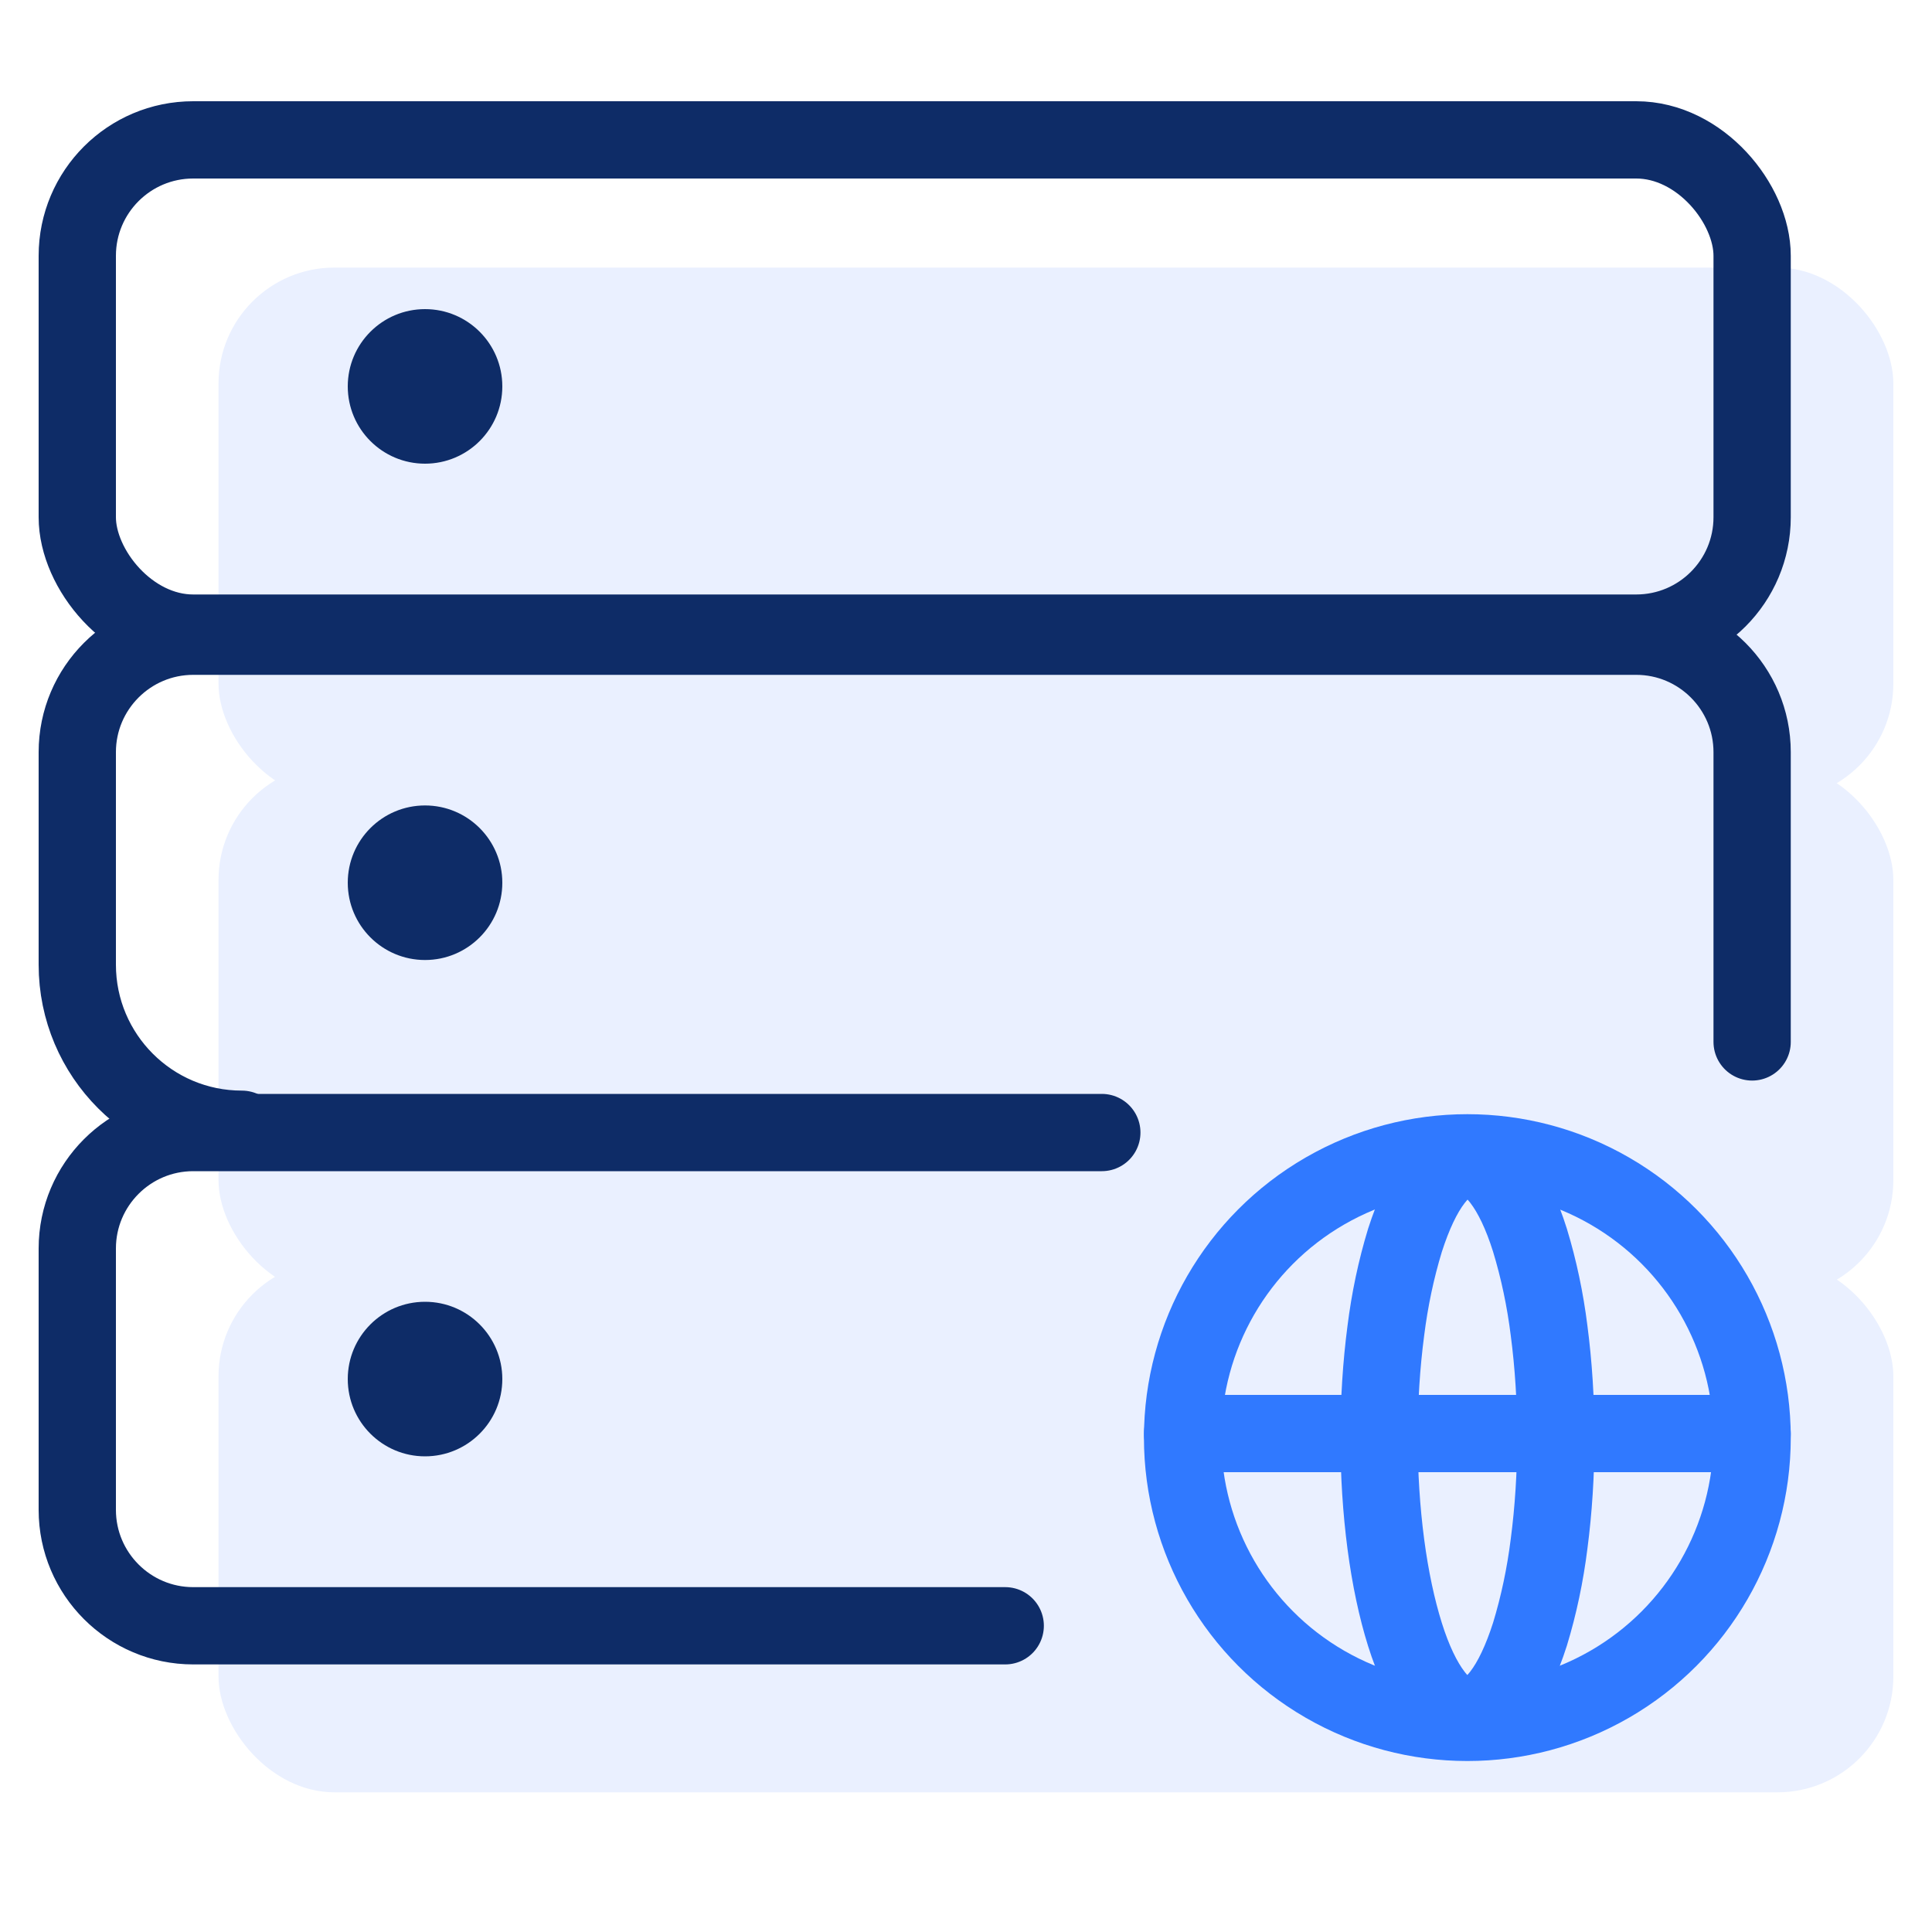
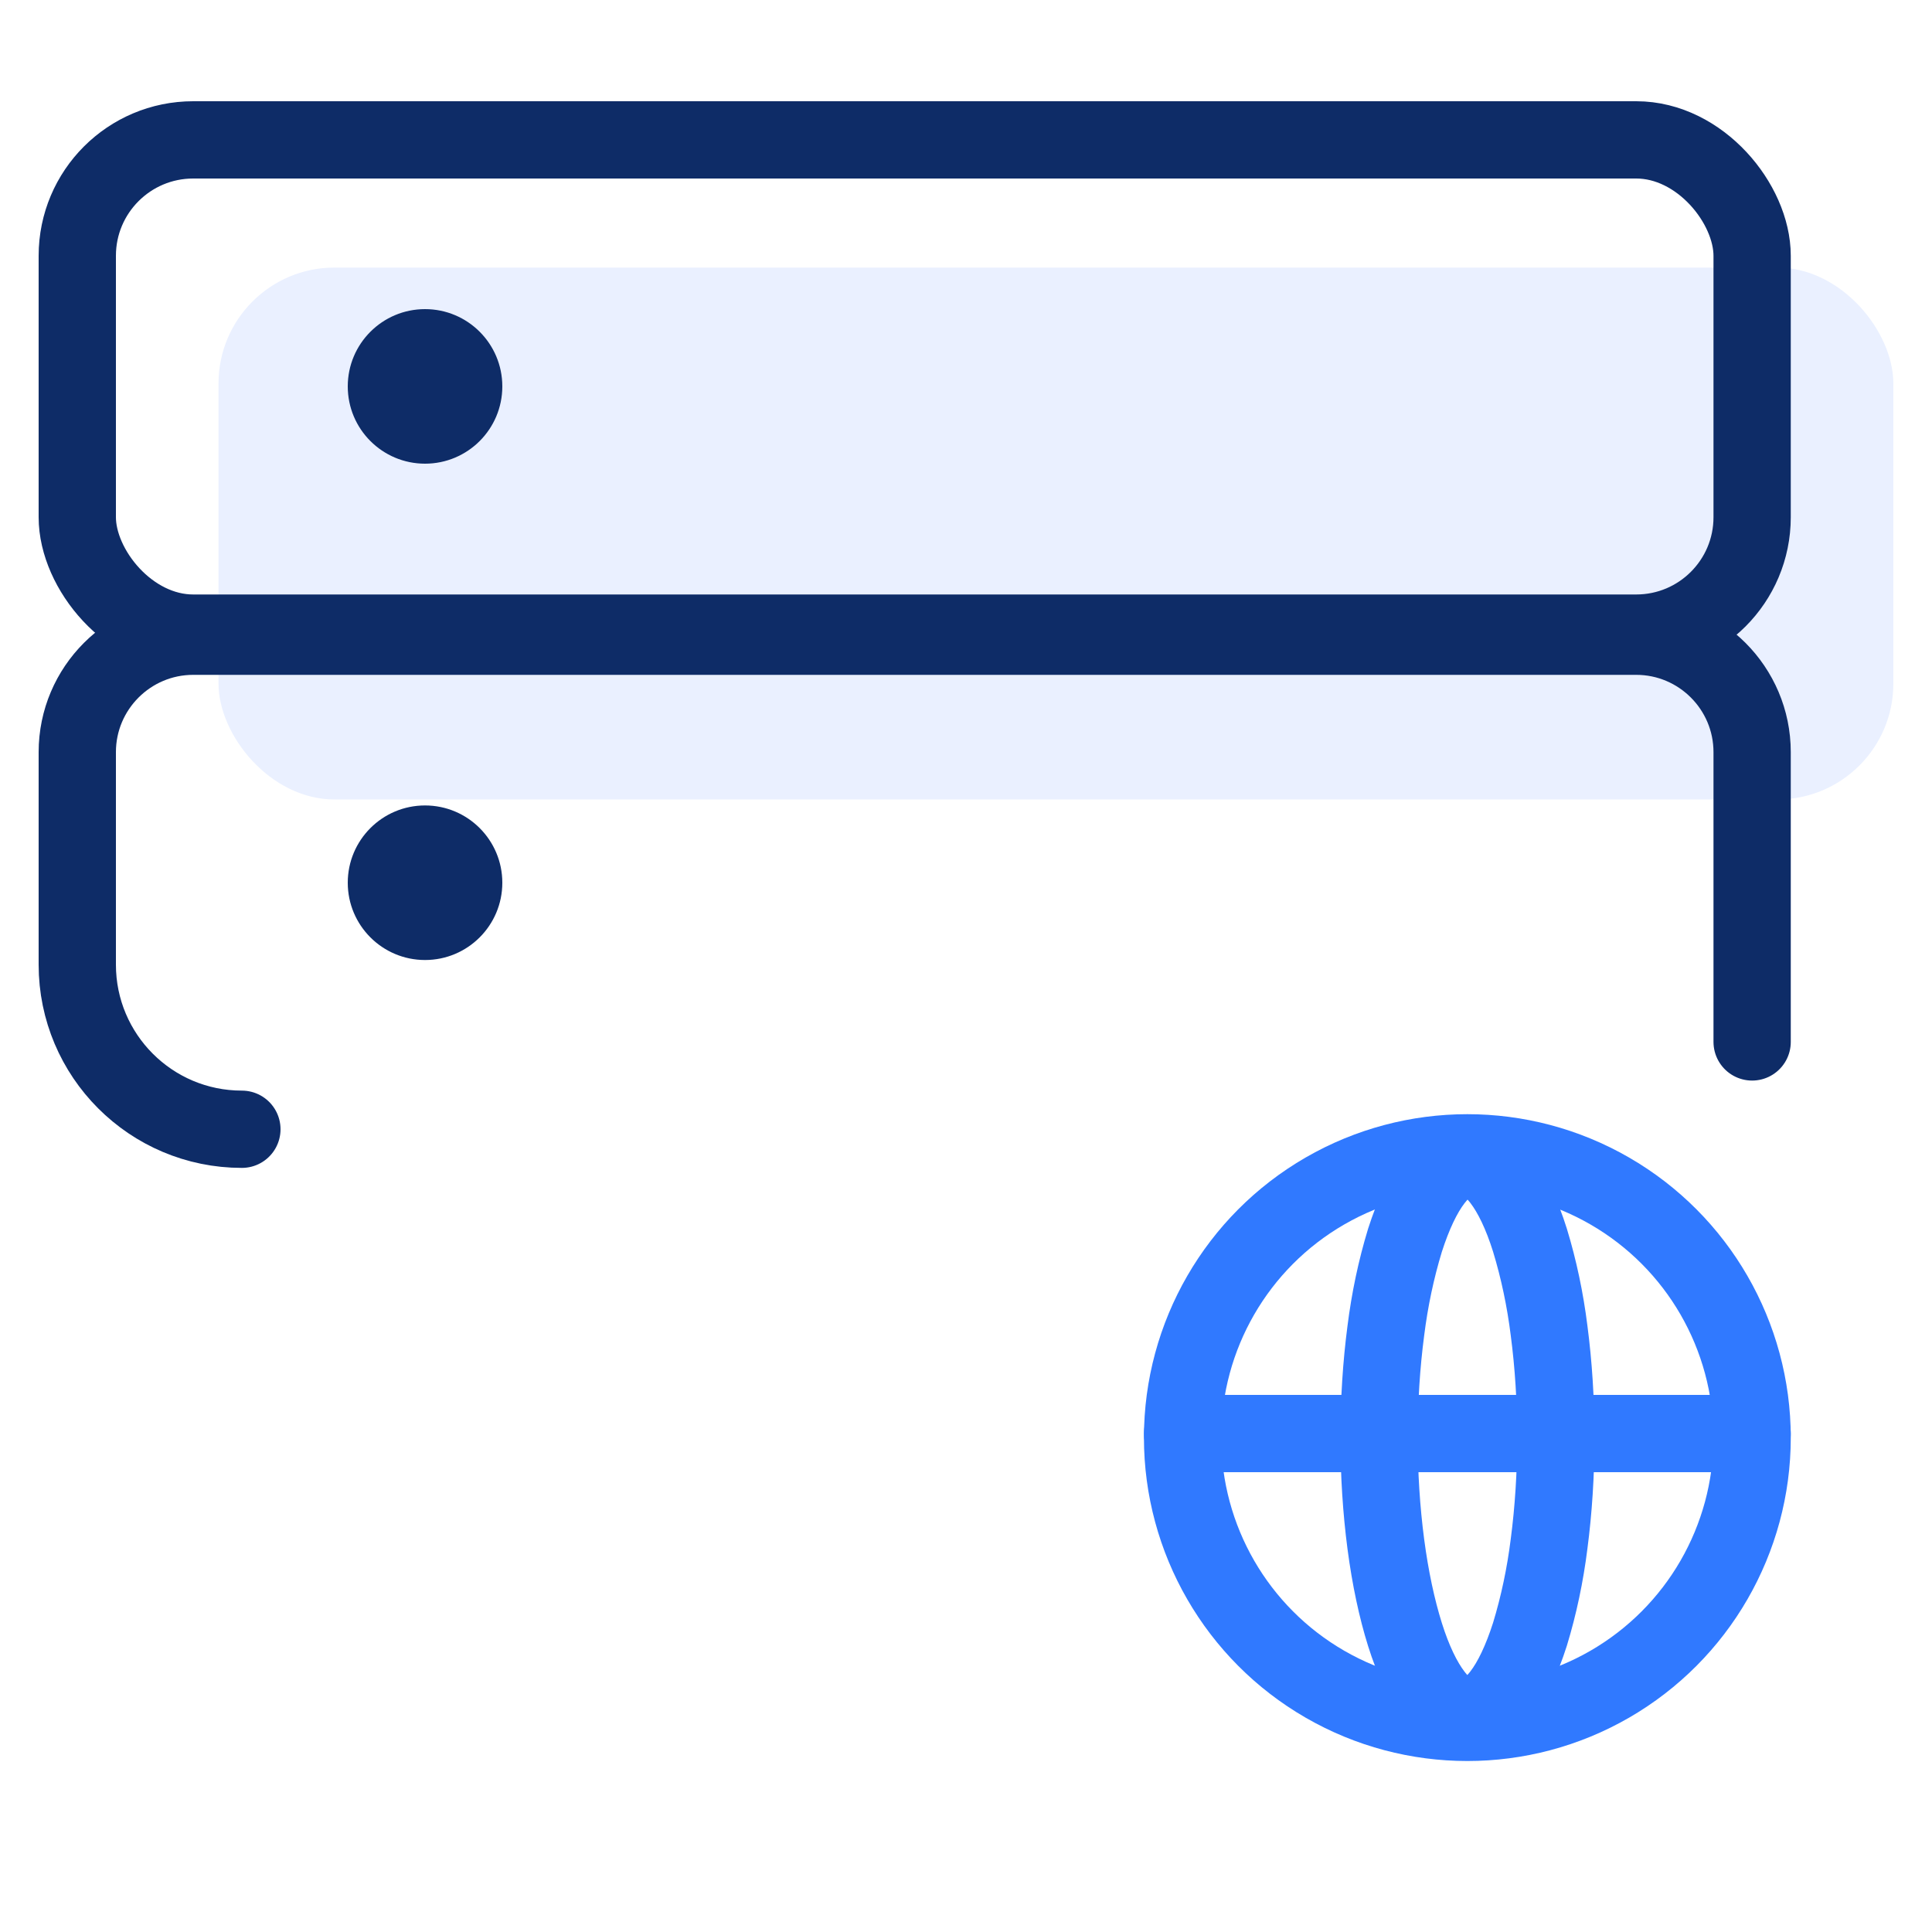
<svg xmlns="http://www.w3.org/2000/svg" id="Layer_1" data-name="Layer 1" width="100" height="100" viewBox="0 0 100 100">
  <defs>
    <style>
      .cls-1 {
        fill-rule: evenodd;
      }

      .cls-1, .cls-2, .cls-3 {
        fill: none;
        stroke-linecap: round;
        stroke-linejoin: round;
        stroke-width: 4px;
      }

      .cls-1, .cls-3 {
        stroke: #0e2c67;
      }

      .cls-2 {
        stroke: #3079ff;
      }

      .cls-4 {
        fill: #0e2c67;
      }

      .cls-5 {
        fill: #eaf0ff;
      }
    </style>
  </defs>
  <g>
    <rect class="cls-5" x="11.31" y="13.85" width="86.69" height="27.53" rx="6" ry="6" />
-     <rect class="cls-5" x="11.31" y="39.55" width="86.69" height="27.53" rx="6" ry="6" />
-     <rect class="cls-5" x="11.31" y="65.24" width="86.69" height="27.53" rx="6" ry="6" />
  </g>
  <rect class="cls-3" x="4" y="7.24" width="86.69" height="25.53" rx="6" ry="6" />
  <circle class="cls-4" cx="22" cy="20" r="4" />
  <path class="cls-1" d="M12.52,58.45c-4.71,0-8.52-3.82-8.52-8.52v-11c0-3.31,2.69-6,6-6h74.69c3.31,0,6,2.69,6,6v15" />
  <circle class="cls-4" cx="22" cy="45.69" r="4" />
-   <path class="cls-1" d="M52.03,84.15H10c-3.31,0-6-2.69-6-6v-13.53c0-3.31,2.69-6,6-6h47.03" />
-   <circle class="cls-4" cx="22" cy="71.38" r="4" />
  <g>
    <path class="cls-2" d="M80.18,79.91c.23-1.75.35-3.62.35-5.52s-.12-3.77-.35-5.52c-.2-1.6-.53-3.17-.99-4.68-.42-1.34-.93-2.4-1.48-3.12-.55-.73-1.15-1.1-1.75-1.1s-1.2.38-1.75,1.1c-.56.73-1.06,1.79-1.49,3.13-.46,1.51-.79,3.08-.99,4.68-.23,1.75-.35,3.62-.35,5.52s.12,3.77.35,5.52.57,3.34.99,4.68c.42,1.34.93,2.4,1.48,3.12.55.73,1.15,1.1,1.75,1.1s1.2-.38,1.75-1.1c.56-.73,1.06-1.79,1.49-3.13.46-1.51.79-3.08.99-4.68Z" />
    <path class="cls-2" d="M61.21,74.2h29.48" />
    <circle class="cls-2" cx="75.95" cy="74.41" r="14.74" />
  </g>
</svg>